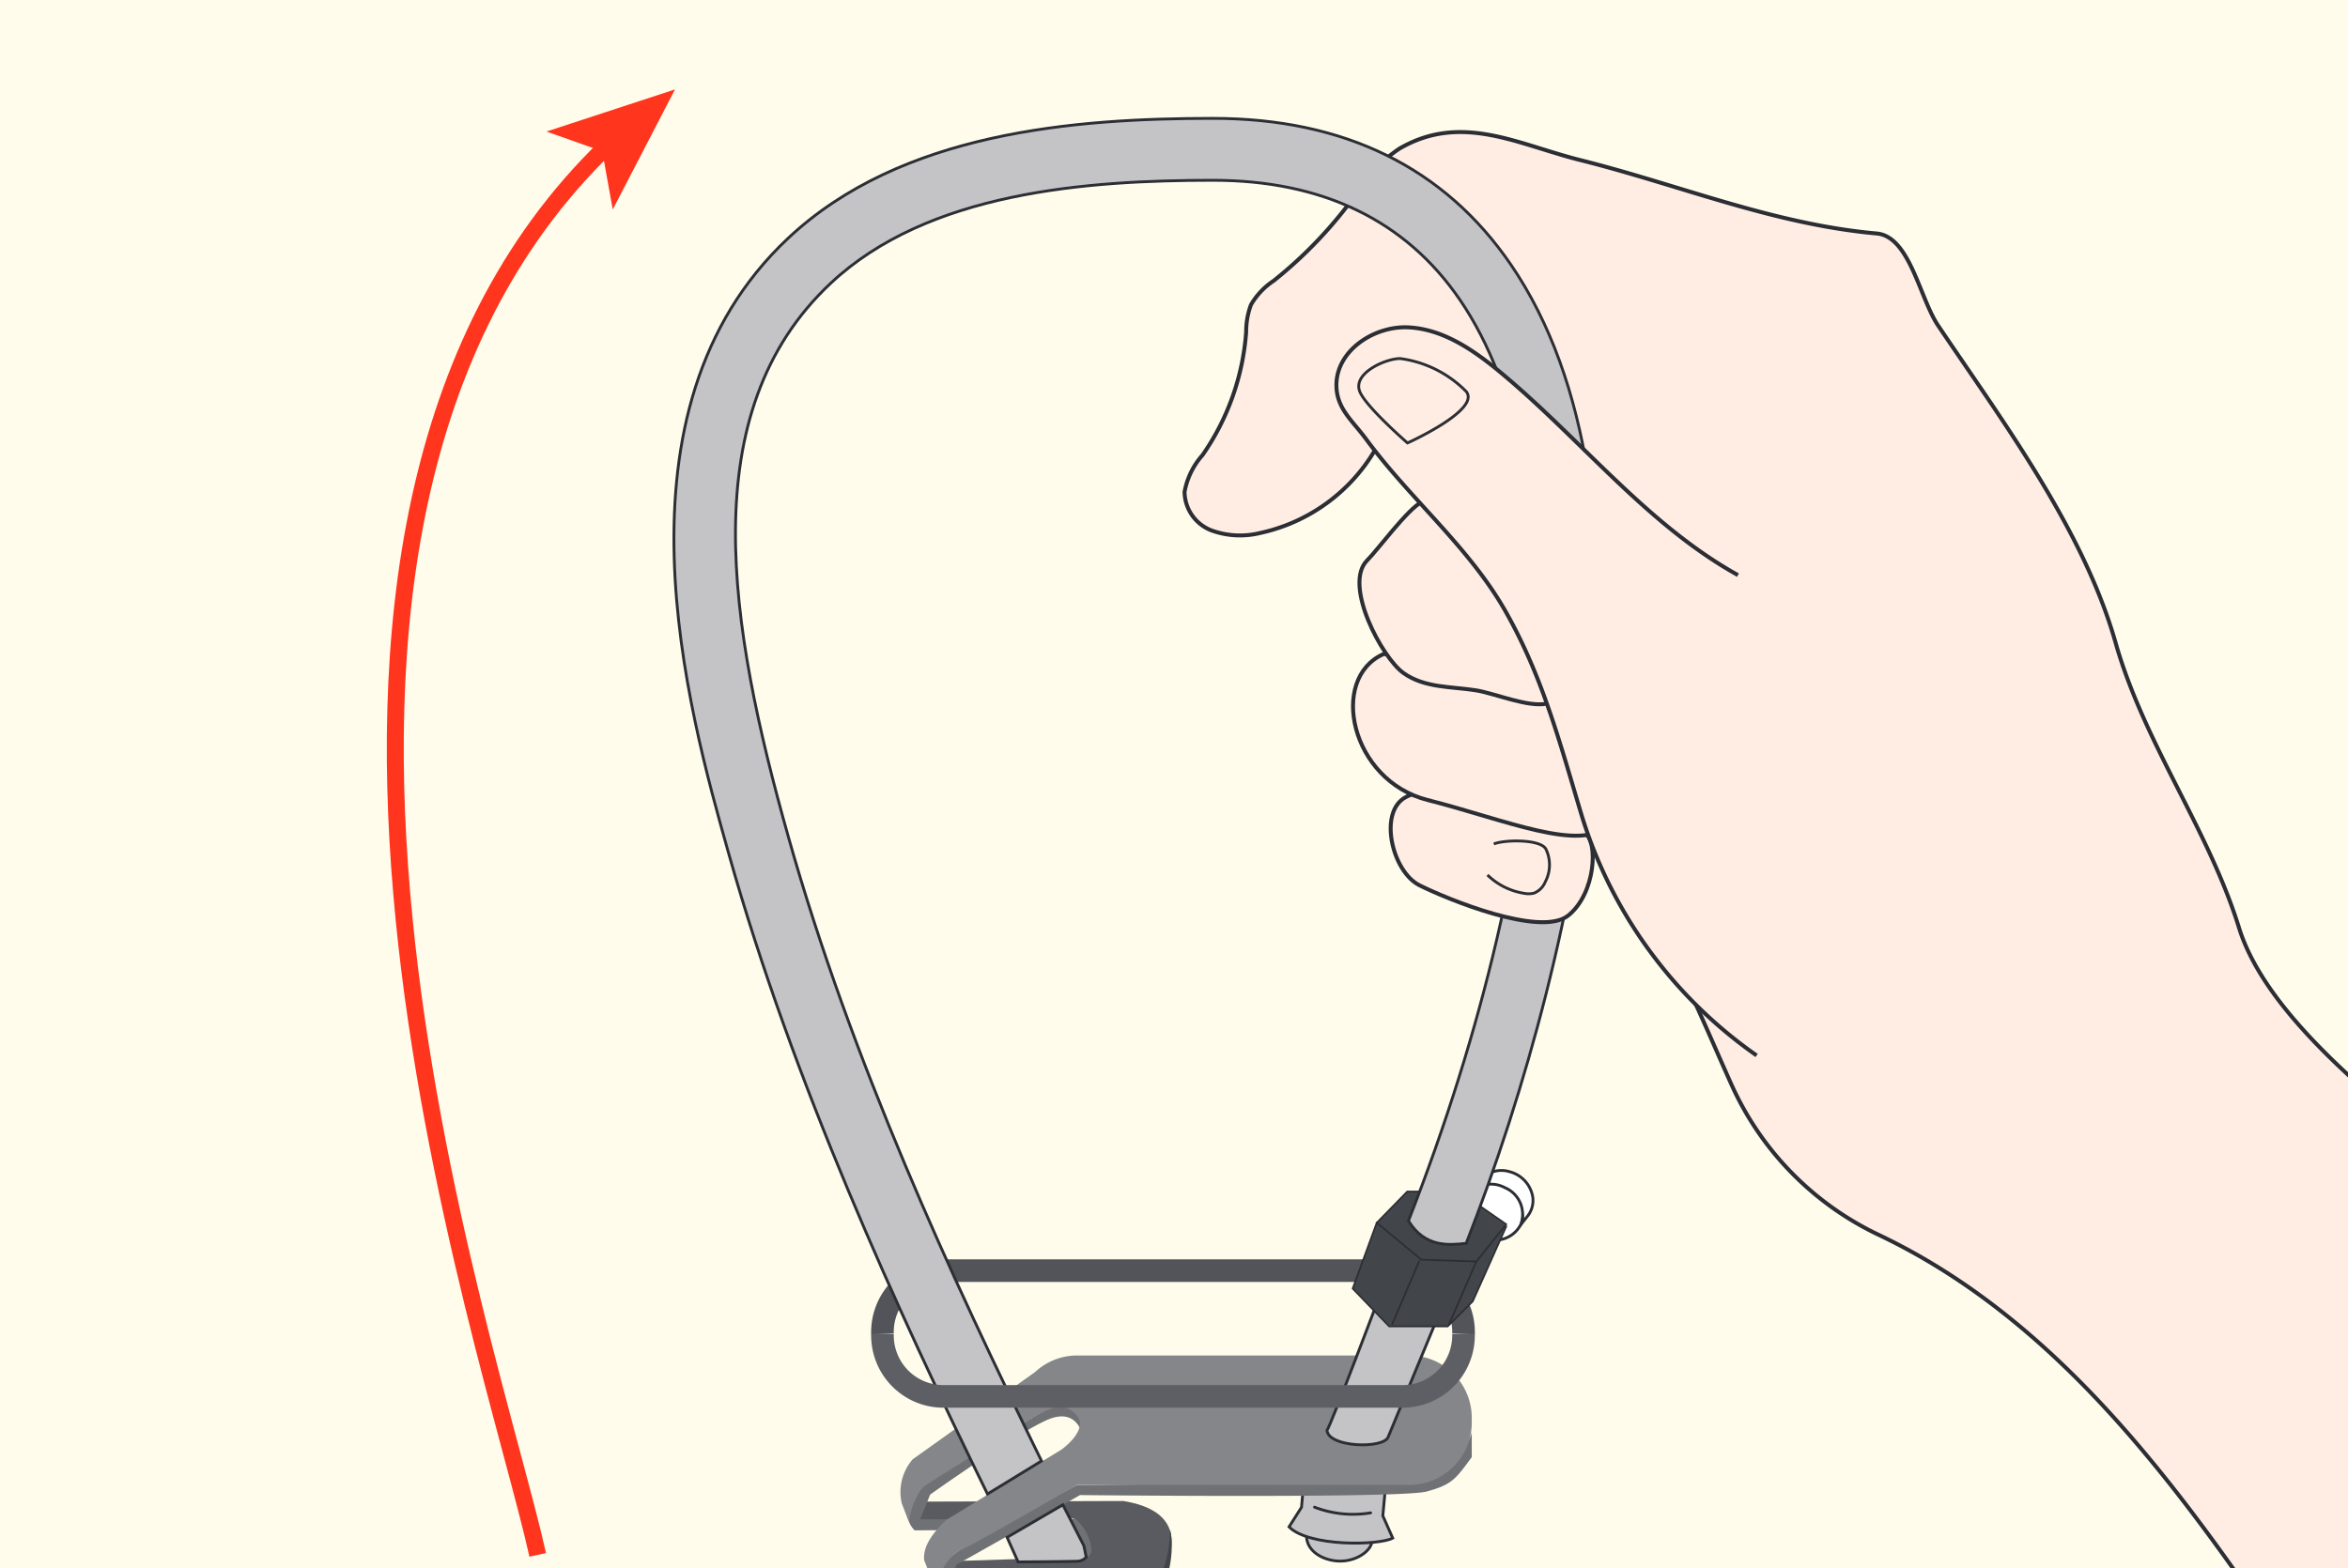
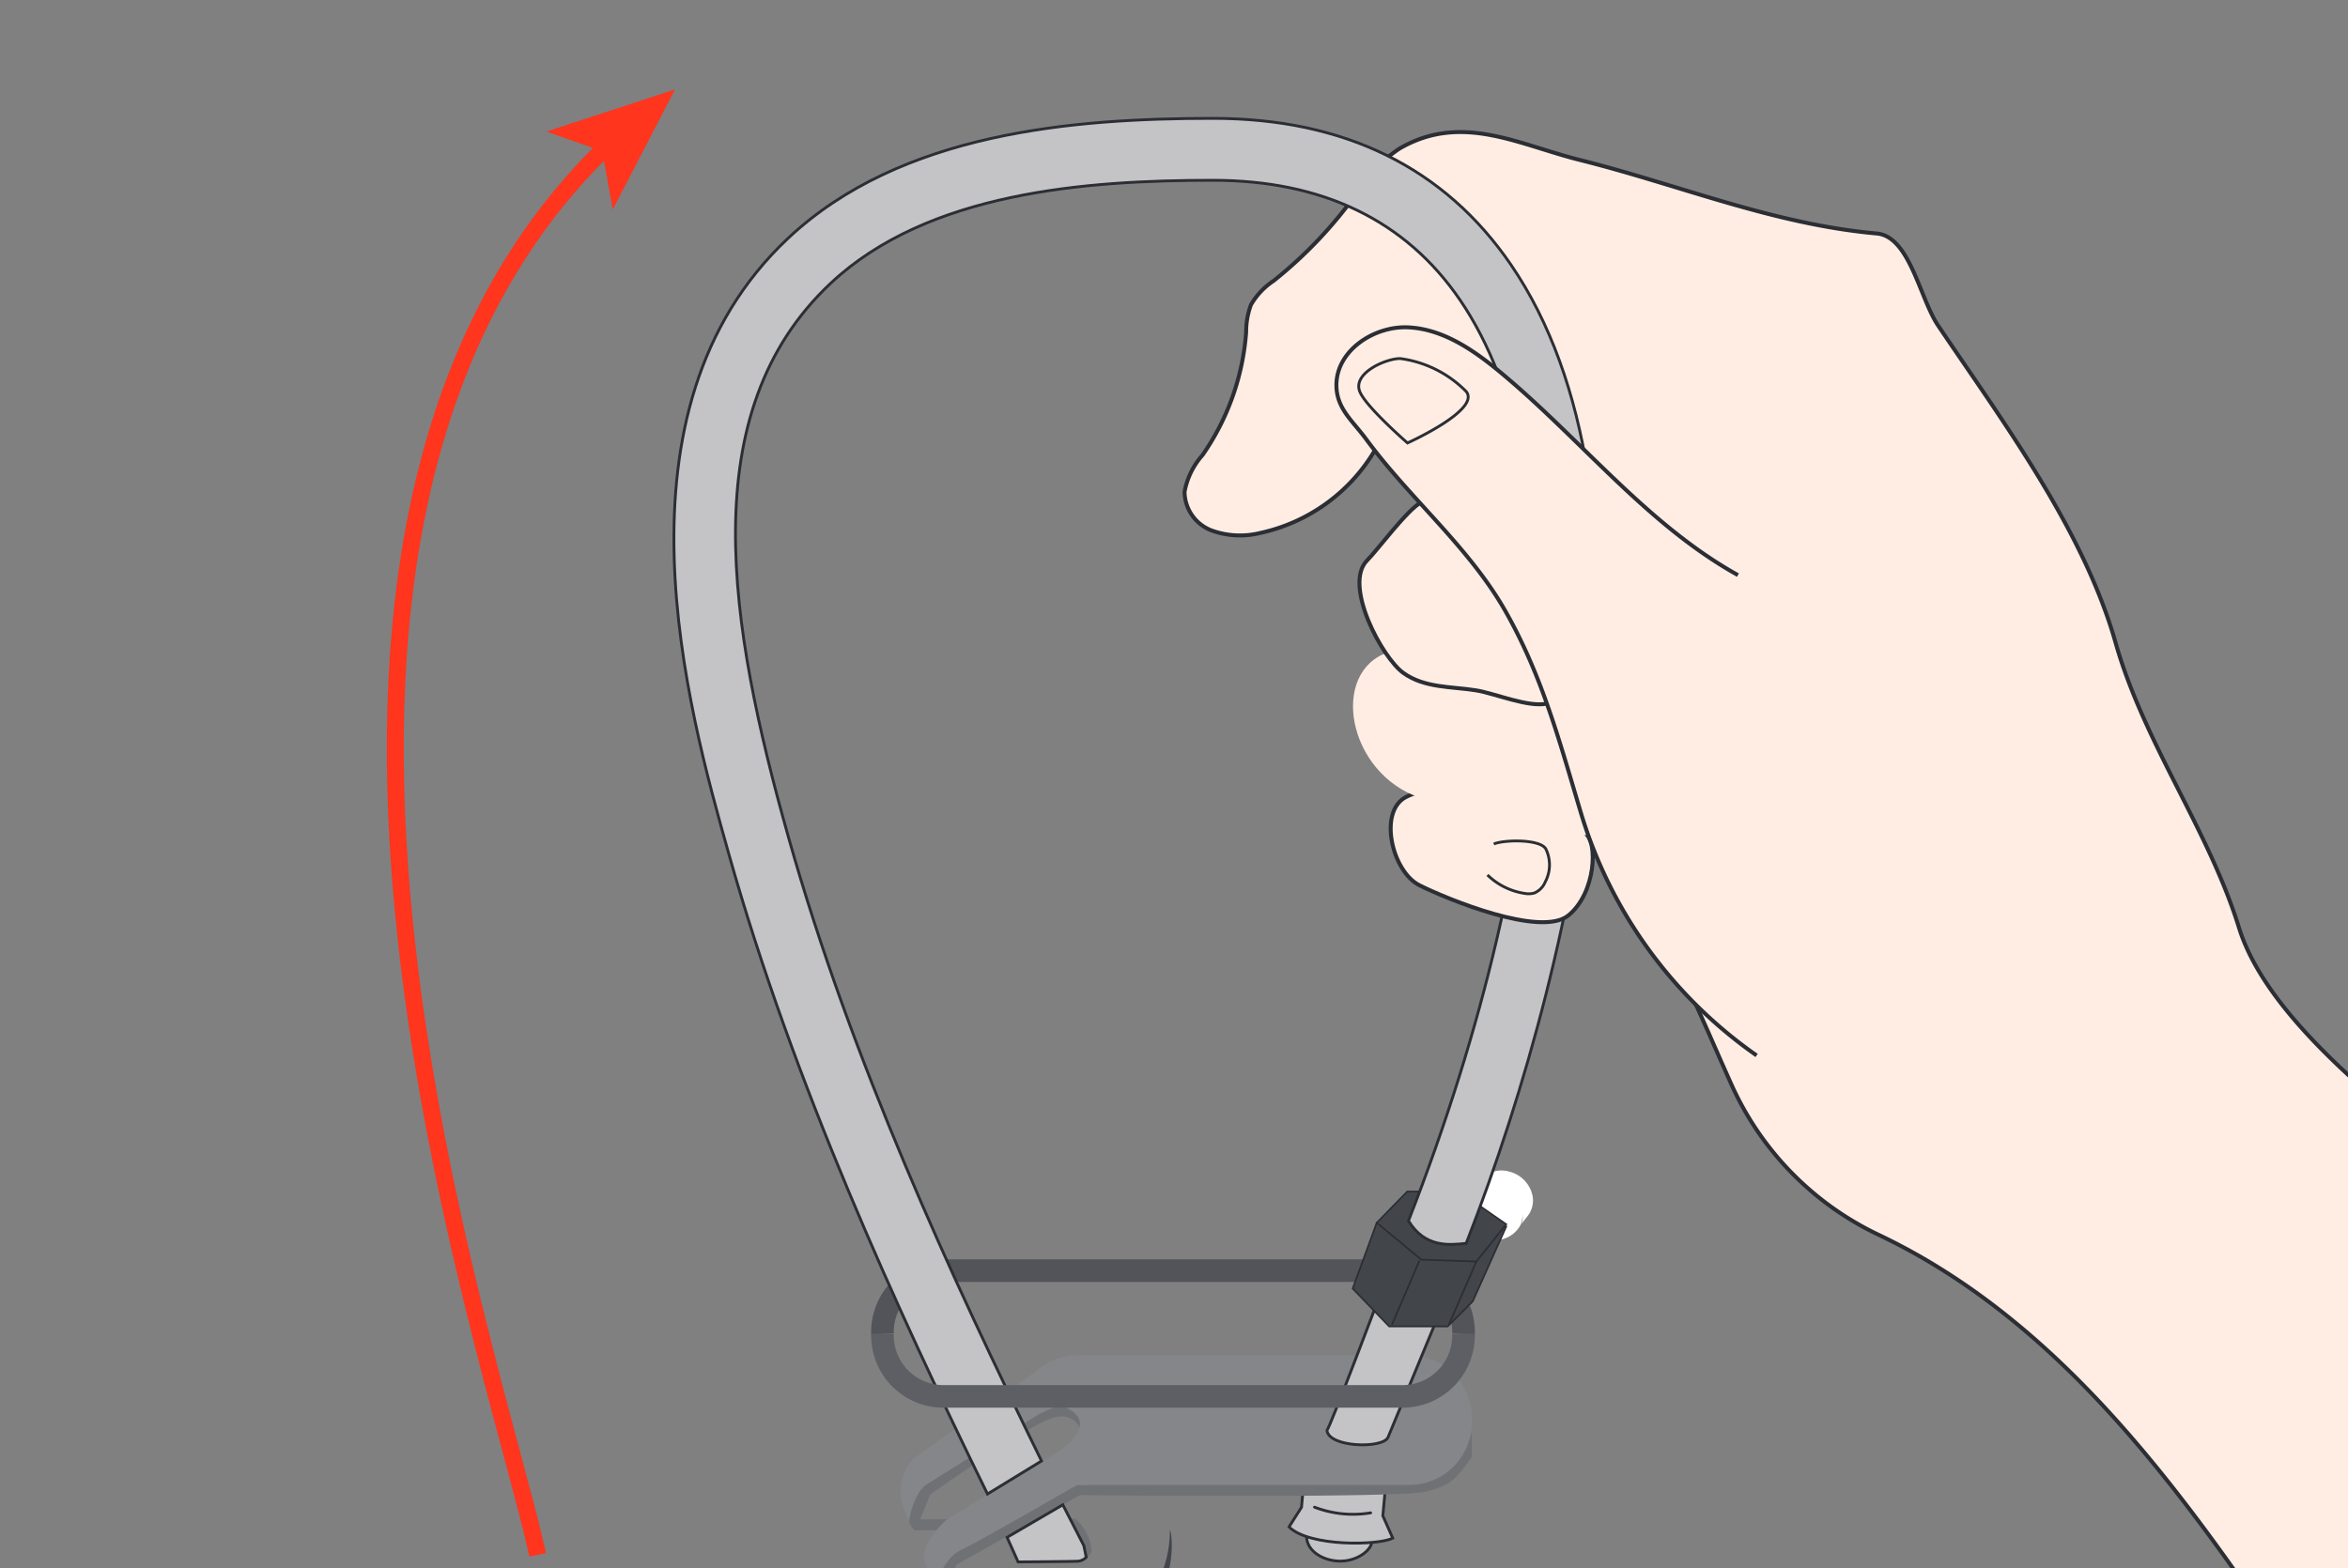
<svg xmlns="http://www.w3.org/2000/svg" width="226" height="151" viewBox="0 0 226 151">
  <rect x="0" y="0" width="226" height="151" fill="#808080" stroke="none" />
  <defs>
    <clipPath id="clip-path">
      <rect id="長方形_84" data-name="長方形 84" width="226" height="151" transform="translate(515 800)" fill="#fff" stroke="#707070" stroke-width="1" />
    </clipPath>
    <clipPath id="clip-path-2">
      <path id="パス_1122" data-name="パス 1122" d="M189.41-24.94h226V-179.22h-226Z" transform="translate(-189.41 179.22)" fill="none" />
    </clipPath>
    <clipPath id="clip-path-3">
      <path id="パス_1124" data-name="パス 1124" d="M189.41-24.94h226V-179.221h-226Z" transform="translate(-189.41 179.221)" fill="none" />
    </clipPath>
  </defs>
  <g id="マスクグループ_29" data-name="マスクグループ 29" transform="translate(-515 -800)" clip-path="url(#clip-path)">
    <g id="グループ_1357" data-name="グループ 1357" transform="translate(-2686.948 -25.584)">
-       <path id="パス_1079" data-name="パス 1079" d="M189.41-24.94h226V-179.22h-226Z" transform="translate(3012.538 1001.524)" fill="#fffceb" />
      <g id="グループ_1130" data-name="グループ 1130" transform="translate(3201.948 822.304)" clip-path="url(#clip-path-2)">
        <g id="グループ_1088" data-name="グループ 1088" transform="translate(141.496 115.977)">
          <path id="パス_1080" data-name="パス 1080" d="M.224.164A8.842,8.842,0,0,0-.868,1.488,2.29,2.29,0,0,1,.489.836,2.942,2.942,0,0,1,2.254.968,2.968,2.968,0,0,1,3.82,2.479c.258.569.607,1.584.169,2.141.215-.274.432-.549.647-.824a2.417,2.417,0,0,0,.526-1.909,3.03,3.03,0,0,0-2.2-2.4A2.718,2.718,0,0,0,.224.164" transform="translate(0.868 0.634)" fill="#fff" />
        </g>
        <g id="グループ_1089" data-name="グループ 1089" transform="translate(141.496 115.977)">
-           <path id="パス_1081" data-name="パス 1081" d="M.224.164A8.842,8.842,0,0,0-.868,1.488,2.29,2.29,0,0,1,.489.836,2.942,2.942,0,0,1,2.254.968,2.968,2.968,0,0,1,3.82,2.479c.258.569.607,1.584.169,2.141.215-.274.432-.549.647-.824a2.417,2.417,0,0,0,.526-1.909,3.03,3.03,0,0,0-2.2-2.4A2.718,2.718,0,0,0,.224.164Z" transform="translate(0.868 0.634)" fill="none" stroke="#2b2e34" stroke-linecap="round" stroke-linejoin="round" stroke-width="0.272" />
-         </g>
+           </g>
        <g id="グループ_1090" data-name="グループ 1090" transform="translate(140.85 117.314)">
          <path id="パス_1082" data-name="パス 1082" d="M1.13.8A2.779,2.779,0,0,1-2.623,1.931,2.779,2.779,0,0,1-4.145-1.68,2.779,2.779,0,0,1-.393-2.806,2.778,2.778,0,0,1,1.13.8" transform="translate(4.372 3.112)" fill="#fff" />
        </g>
        <g id="グループ_1091" data-name="グループ 1091" transform="translate(140.85 117.314)">
-           <path id="パス_1083" data-name="パス 1083" d="M1.13.8A2.779,2.779,0,0,1-2.623,1.931,2.779,2.779,0,0,1-4.145-1.68,2.779,2.779,0,0,1-.393-2.806,2.778,2.778,0,0,1,1.13.8Z" transform="translate(4.372 3.112)" fill="none" stroke="#2b2e34" stroke-width="0.272" />
+           <path id="パス_1083" data-name="パス 1083" d="M1.13.8Z" transform="translate(4.372 3.112)" fill="none" stroke="#2b2e34" stroke-width="0.272" />
        </g>
        <g id="グループ_1092" data-name="グループ 1092" transform="translate(125.759 150.27)">
          <path id="パス_1084" data-name="パス 1084" d="M.041,0C-.82,2.055,1.3,3.379,3.221,3.313S6.6,1.789,6,.927.041,0,.041,0" transform="translate(0.157 0)" fill="#c4c4c6" />
        </g>
        <g id="グループ_1093" data-name="グループ 1093" transform="translate(125.759 150.27)">
          <path id="パス_1085" data-name="パス 1085" d="M.041,0C-.82,2.055,1.3,3.379,3.221,3.313S6.6,1.789,6,.927.041,0,.041,0Z" transform="translate(0.157 0)" fill="none" stroke="#2b2e34" stroke-width="0.272" />
        </g>
        <g id="グループ_1094" data-name="グループ 1094" transform="translate(114.008 15.995)">
          <path id="パス_1086" data-name="パス 1086" d="M35.653,27.7c-8.1-5.119-22.954-14.589-30.4-20.626C-1.278,1.781-8.643-2.24-15.3-7.55c-7.017-5.6-18.435-14.257-21.158-23.03-2.948-9.506-9.115-17.731-11.882-27.449-3.1-10.9-10.79-21.2-17.081-30.537-1.788-2.654-2.726-8.584-5.915-8.869-9.977-.892-18.973-4.678-28.58-7.081-5.949-1.49-11.385-4.562-17.341-1.1a13.54,13.54,0,0,0-4.009,4.139,41.9,41.9,0,0,1-8.111,8.594,6.99,6.99,0,0,0-2.186,2.312,7.481,7.481,0,0,0-.464,2.64,23.759,23.759,0,0,1-4.2,11.835,7.305,7.305,0,0,0-1.729,3.541,4.033,4.033,0,0,0,2.57,3.7,8.044,8.044,0,0,0,4.717.253,17.022,17.022,0,0,0,13.254-14.359,16.979,16.979,0,0,0,5.1-2.176c1.309-.834,2.475.2,3.559,1.308a4.728,4.728,0,0,1,1.2,4.3c2.86,3.388,3.452,6.045,3.717,10.47s-.068,8.9.634,13.273c-.537.97-.106,3.9.279,4.938a81.951,81.951,0,0,0,8.647,17.591c4.006,5.946,6.077,11.34,8.962,17.754A29.283,29.283,0,0,0-71.3-1.1c24.769,11.7,37.933,39.3,54.292,61.275H27.623Z" transform="translate(137.963 107.201)" fill="#ffede3" />
        </g>
        <g id="グループ_1095" data-name="グループ 1095" transform="translate(114.008 15.995)">
          <path id="パス_1087" data-name="パス 1087" d="M35.653,27.7c-8.1-5.119-22.954-14.589-30.4-20.626C-1.278,1.781-8.643-2.24-15.3-7.55c-7.017-5.6-18.435-14.257-21.158-23.03-2.948-9.506-9.115-17.731-11.882-27.449-3.1-10.9-10.79-21.2-17.081-30.537-1.788-2.654-2.726-8.584-5.915-8.869-9.977-.892-18.973-4.678-28.58-7.081-5.949-1.49-11.385-4.562-17.341-1.1a13.54,13.54,0,0,0-4.009,4.139,41.9,41.9,0,0,1-8.111,8.594,6.99,6.99,0,0,0-2.186,2.312,7.481,7.481,0,0,0-.464,2.64,23.759,23.759,0,0,1-4.2,11.835,7.305,7.305,0,0,0-1.729,3.541,4.033,4.033,0,0,0,2.57,3.7,8.044,8.044,0,0,0,4.717.253,17.022,17.022,0,0,0,13.254-14.359,16.979,16.979,0,0,0,5.1-2.176c1.309-.834,2.475.2,3.559,1.308a4.728,4.728,0,0,1,1.2,4.3c2.86,3.388,3.452,6.045,3.717,10.47s-.068,8.9.634,13.273c-.537.97-.106,3.9.279,4.938a81.951,81.951,0,0,0,8.647,17.591c4.006,5.946,6.077,11.34,8.962,17.754A29.283,29.283,0,0,0-71.3-1.1c24.769,11.7,37.933,39.3,54.292,61.275H27.623Z" transform="translate(137.963 107.201)" fill="none" stroke="#2b2e34" stroke-width="0.381" />
        </g>
        <g id="グループ_1096" data-name="グループ 1096" transform="translate(124.077 139.695)">
          <path id="パス_1088" data-name="パス 1088" d="M.167.331.994,2.523.55,7.422l-1.2,1.891C1.288,11.253,8,11.1,9.331,10.395L8.378,8.25l.445-4.9S9.354,2.165,9.949.925C7.894-1.027,3.69-2.583.167.331" transform="translate(0.647 1.281)" fill="#c4c4c6" />
        </g>
        <g id="グループ_1097" data-name="グループ 1097" transform="translate(124.077 139.695)">
          <path id="パス_1089" data-name="パス 1089" d="M.167.331.994,2.523.55,7.422l-1.2,1.891C1.288,11.253,8,11.1,9.331,10.395L8.378,8.25l.445-4.9S9.354,2.165,9.949.925C7.894-1.027,3.69-2.583.167.331Z" transform="translate(0.647 1.281)" fill="none" stroke="#2b2e34" stroke-width="0.272" />
        </g>
        <g id="グループ_1098" data-name="グループ 1098" transform="translate(127.359 143.4)">
          <path id="パス_1090" data-name="パス 1090" d="M0,0A10.855,10.855,0,0,0,4.855.437" fill="none" stroke="#2b2e34" stroke-linecap="round" stroke-linejoin="round" stroke-width="0.272" />
        </g>
        <g id="グループ_1099" data-name="グループ 1099" transform="translate(126.525 148.391)">
          <path id="パス_1091" data-name="パス 1091" d="M0,0A10.327,10.327,0,0,0,5.4.546" fill="none" stroke="#2b2e34" stroke-linecap="round" stroke-linejoin="round" stroke-width="0.272" />
        </g>
        <g id="グループ_1100" data-name="グループ 1100" transform="translate(86.795 147.796)">
-           <path id="パス_1092" data-name="パス 1092" d="M4.376,0-16.933.067l.641,1.8,5.131.074S-.609,1.5-.375,1.679,1.965,4.241.56,5.389L-14.3,5.863l.727,2a17.38,17.38,0,0,0,5.65,1.5h14.5s6.8-7.908-2.2-9.365" transform="translate(16.933)" fill="#595b60" />
-         </g>
+           </g>
        <g id="グループ_1101" data-name="グループ 1101" transform="translate(87.488 138.431)">
          <path id="パス_1093" data-name="パス 1093" d="M3.482,3.071C3.835,2.717,3.017.354,2.134.178L-12.929.31a2.452,2.452,0,0,1-.515-.771c-.191-.466.6-2.586,1.044-3.2s12.017-7.6,12.017-7.6S3.151-13.738,3.239-8.79c0,0-.442-2.738-3.269-1.591s-11.4,7.245-11.4,7.245L-12.4-.751,2.532-.817a4.572,4.572,0,0,1,1.568,3,1.042,1.042,0,0,1-.618.883" transform="translate(13.473 11.882)" fill="#6f7175" />
        </g>
        <g id="グループ_1102" data-name="グループ 1102" transform="translate(110.341 150.535)">
          <path id="パス_1094" data-name="パス 1094" d="M.463,0C.841.861.928,5.478-1.79,7.8V6.471C.675,3.931.463,0,.463,0" transform="translate(1.79 0)" fill="#42454a" />
        </g>
        <g id="グループ_1103" data-name="グループ 1103" transform="translate(89.977 141.126)">
          <path id="パス_1095" data-name="パス 1095" d="M10.613,0V2.451C9.089,4.506,8.758,5.1,6.24,5.765S-27.089,6.1-27.089,6.1l-11.862,6.692a1.2,1.2,0,0,0,.2,1.524c.729.8,2.872,1.3,4.264,1.5,1.442.206,13.826.221,13.826.221v1.258l-13.782-.132s-6.626-1.392-6.626-2.187a4.508,4.508,0,0,1,1.855-3.18c1.391-1.193,11.838-6.665,11.838-6.665L4.915,4.837c2.385-.067,5.5-3.313,5.7-4.837" transform="translate(41.07)" fill="#6f7175" />
        </g>
        <g id="グループ_1104" data-name="グループ 1104" transform="translate(86.644 133.786)">
          <path id="パス_1096" data-name="パス 1096" d="M10.064,0H-21.919a5.962,5.962,0,0,0-4.048,1.6L-37.733,9.991a4.8,4.8,0,0,0-1.06,4.241l.722,1.835c-.023-.9.753-3.116,1.664-3.646l10.866-6.8c1.06-.442,2.209-1.326,3.534.088S-23.42,9.062-23.42,9.062l-11.132,6.8c-.975.975-2.232,2.327-2.085,3.844l1.026,2.6s.794-2.784,2.518-3.579,11.175-6.266,11.175-6.266H10.064a6.007,6.007,0,0,0,6.008-6.008V6.008A6.007,6.007,0,0,0,10.064,0" transform="translate(38.945)" fill="#85868a" />
        </g>
        <g id="グループ_1105" data-name="グループ 1105" transform="translate(127.723 127.634)">
          <path id="パス_1097" data-name="パス 1097" d="M1.208,2.879c-.459,1.13-5.727,1-5.882-.659C-4.364,1.91.556-11.14.556-11.14L6.043-8.807S1.668,1.749,1.208,2.879" transform="translate(4.674 11.14)" fill="#c4c4c6" />
        </g>
        <g id="グループ_1106" data-name="グループ 1106" transform="translate(127.723 127.634)">
          <path id="パス_1098" data-name="パス 1098" d="M1.208,2.879c-.459,1.13-5.727,1-5.882-.659C-4.364,1.91.556-11.14.556-11.14L6.043-8.807S1.668,1.749,1.208,2.879Z" transform="translate(4.674 11.14)" fill="none" stroke="#2b2e34" stroke-linecap="round" stroke-linejoin="round" stroke-width="0.272" />
        </g>
        <g id="グループ_1107" data-name="グループ 1107" transform="translate(84.94 125.621)">
          <path id="パス_1099" data-name="パス 1099" d="M0,1.252a5.921,5.921,0,0,1,5.727-6.1H50.2a5.921,5.921,0,0,1,5.728,6.1" transform="translate(0 4.844)" fill="none" stroke="#52545a" stroke-width="2.176" />
        </g>
        <g id="グループ_1108" data-name="グループ 1108" transform="translate(130.197 121.006)">
          <path id="パス_1100" data-name="パス 1100" d="M.476,0-1.843,6.337,1.669,9.982H7.3L9.719,7.564,12.933.375Z" transform="translate(1.843)" fill="#42454a" />
        </g>
        <g id="グループ_1109" data-name="グループ 1109" transform="translate(130.197 121.006)">
          <path id="パス_1101" data-name="パス 1101" d="M.476,0-1.843,6.337,1.669,9.982H7.3L9.719,7.564,12.933.375Z" transform="translate(1.843)" fill="none" stroke="#2b2e34" stroke-width="0.163" />
        </g>
        <g id="グループ_1110" data-name="グループ 1110" transform="translate(132.517 118.001)">
          <path id="パス_1102" data-name="パス 1102" d="M1.625,0H-3.358L-6.29,3.005-2,6.56l5.3.176L6.17,3.152Z" transform="translate(6.29)" fill="#42454a" />
        </g>
        <g id="グループ_1111" data-name="グループ 1111" transform="translate(132.517 118.001)">
          <path id="パス_1103" data-name="パス 1103" d="M1.625,0H-3.358L-6.29,3.005-2,6.56l5.3.176L6.17,3.152Z" transform="translate(6.29)" fill="none" stroke="#2b2e34" stroke-width="0.163" />
        </g>
        <g id="グループ_1112" data-name="グループ 1112" transform="translate(64.867 14.676)">
          <path id="パス_1104" data-name="パス 1104" d="M6.2,27.2C-2.582,9.27-12.46-12.276-18.712-34.473c-3.895-13.826-12-42.6,5.722-59.233C-2.1-103.935,14.584-105.247,27.9-105.248c12.652,0,22.308,4.749,28.7,14.117,15.26,22.353,7.207,64.718-4.326,94.2-1.584.151-3.94.471-5.553-2.171C61.213-36.147,63.157-70.951,51.678-87.77,46.46-95.41,38.46-99.286,27.9-99.286c-12.215,0-27.439,1.13-36.806,9.926C-22.161-76.916-18.693-56.4-12.972-36.09-6.848-14.351,2.738,6.33,11.4,24.018Z" transform="translate(23.981 105.248)" fill="#c4c4c6" />
        </g>
        <g id="グループ_1113" data-name="グループ 1113" transform="translate(64.867 14.676)">
          <path id="パス_1105" data-name="パス 1105" d="M6.2,27.2C-2.582,9.27-12.46-12.276-18.712-34.473c-3.895-13.826-12-42.6,5.722-59.233C-2.1-103.935,14.584-105.247,27.9-105.248c12.652,0,22.308,4.749,28.7,14.117,15.26,22.353,7.207,64.718-4.326,94.2-1.584.151-3.94.471-5.553-2.171C61.213-36.147,63.157-70.951,51.678-87.77,46.46-95.41,38.46-99.286,27.9-99.286c-12.215,0-27.439,1.13-36.806,9.926C-22.161-76.916-18.693-56.4-12.972-36.09-6.848-14.351,2.738,6.33,11.4,24.018Z" transform="translate(23.981 105.248)" fill="none" stroke="#2b2e34" stroke-width="0.272" />
        </g>
        <g id="グループ_1114" data-name="グループ 1114" transform="translate(84.94 131.717)">
          <path id="パス_1106" data-name="パス 1106" d="M11.484,0A5.872,5.872,0,0,1,5.757,6.008h-44.47A5.873,5.873,0,0,1-44.441,0" transform="translate(44.441)" fill="none" stroke="#5d5f64" stroke-width="2.176" />
        </g>
        <g id="グループ_1115" data-name="グループ 1115" transform="translate(133.853 79.297)">
          <path id="パス_1107" data-name="パス 1107" d="M.3.151c-2.654,1.4-1.325,7.155,1.325,8.482s11.662,5.036,14.313,2.916S18.851,4.392,17.525,3.6,5.333-2.5.3.151" transform="translate(1.149 0.585)" fill="#ffede3" />
        </g>
        <g id="グループ_1116" data-name="グループ 1116" transform="translate(133.853 79.297)">
          <path id="パス_1108" data-name="パス 1108" d="M.3.151c-2.654,1.4-1.325,7.155,1.325,8.482s11.662,5.036,14.313,2.916S18.851,4.392,17.525,3.6,5.333-2.5.3.151Z" transform="translate(1.149 0.585)" fill="none" stroke="#2b2e34" stroke-width="0.381" />
        </g>
        <g id="グループ_1117" data-name="グループ 1117" transform="translate(130.234 66.25)">
          <path id="パス_1109" data-name="パス 1109" d="M.6,0c-5.3,2.343-3.18,12.183,4.241,14.057S19.689,19.211,22.339,16.4s3.71-9.84-2.12-12.652S.6,0,.6,0" transform="translate(2.34)" fill="#ffede3" />
        </g>
        <g id="グループ_1118" data-name="グループ 1118" transform="translate(130.234 66.25)">
-           <path id="パス_1110" data-name="パス 1110" d="M.6,0c-5.3,2.343-3.18,12.183,4.241,14.057S19.689,19.211,22.339,16.4s3.71-9.84-2.12-12.652S.6,0,.6,0Z" transform="translate(2.34)" fill="none" stroke="#2b2e34" stroke-width="0.381" />
-         </g>
+           </g>
        <g id="グループ_1119" data-name="グループ 1119" transform="translate(130.849 51.584)">
          <path id="パス_1111" data-name="パス 1111" d="M1.24,0c-1.412.706-4.235,4.586-5.3,5.652C-6.4,8-2.619,15.036-.564,16.494s4.587,1.29,6.955,1.664c1.875.3,5.053,1.676,6.865,1.279,0,0,14.489-3.18,10.6-7.067S5.481,4.594,5.481,4.594Z" transform="translate(4.8)" fill="#ffede3" />
        </g>
        <g id="グループ_1120" data-name="グループ 1120" transform="translate(130.849 51.584)">
          <path id="パス_1112" data-name="パス 1112" d="M1.24,0c-1.412.706-4.235,4.586-5.3,5.652C-6.4,8-2.619,15.036-.564,16.494s4.587,1.29,6.955,1.664c1.875.3,5.053,1.676,6.865,1.279,0,0,14.489-3.18,10.6-7.067S5.481,4.594,5.481,4.594Z" transform="translate(4.8)" fill="none" stroke="#2b2e34" stroke-width="0.381" />
        </g>
        <g id="グループ_1121" data-name="グループ 1121" transform="translate(128.633 34.791)">
          <path id="パス_1113" data-name="パス 1113" d="M7.937,4.9C-.88,0-7.236-8.272-15.011-14.695c-2.55-2.107-5.464-4.094-8.767-4.258s-6.921,2.224-6.934,5.531c-.01,2.283,1.533,3.424,2.884,5.263C-23.65-2.479-17.95,2.2-14.447,8.366c3.57,6.283,5.241,12.674,7.306,19.551A43.879,43.879,0,0,0,9.734,51.147" transform="translate(30.712 18.961)" fill="#ffede3" stroke="#2b2e34" stroke-width="0.381" />
        </g>
        <g id="グループ_1122" data-name="グループ 1122" transform="translate(130.781 37.802)">
          <path id="パス_1114" data-name="パス 1114" d="M.021.653C.608,2.12,4.615,5.6,4.615,5.6S11.683,2.42,10.269.653a10.9,10.9,0,0,0-6.361-3.18C2.495-2.527-.685-1.114.021.653Z" transform="translate(0.08 2.527)" fill="none" stroke="#2b2e34" stroke-width="0.272" />
        </g>
        <g id="グループ_1123" data-name="グループ 1123" transform="translate(143.172 84.247)">
          <path id="パス_1115" data-name="パス 1115" d="M0,.673A6.509,6.509,0,0,0,3.55,2.443a2.063,2.063,0,0,0,.953-.03,1.964,1.964,0,0,0,1.056-1.07,3.493,3.493,0,0,0,.06-3.172c-.532-.963-4-.906-5.01-.482" transform="translate(0 2.603)" fill="none" stroke="#2b2e34" stroke-width="0.272" />
        </g>
        <g id="グループ_1124" data-name="グループ 1124" transform="translate(96.934 148.161)">
          <path id="パス_1116" data-name="パス 1116" d="M0,.643,5.367-2.49,7.388,1.444,7.62,2.559a1.24,1.24,0,0,1-.794.383c-.5.034-5.765.069-5.765.069Z" transform="translate(0 2.49)" fill="#c4c4c6" />
        </g>
        <g id="グループ_1125" data-name="グループ 1125" transform="translate(96.934 148.161)">
          <path id="パス_1117" data-name="パス 1117" d="M0,.643,5.367-2.49,7.388,1.444,7.62,2.559a1.24,1.24,0,0,1-.794.383c-.5.034-5.765.069-5.765.069Z" transform="translate(0 2.49)" fill="none" stroke="#2b2e34" stroke-width="0.272" />
        </g>
        <g id="グループ_1126" data-name="グループ 1126" transform="translate(133.974 124.649)">
          <path id="パス_1118" data-name="パス 1118" d="M.544,0l-2.65,6.185" transform="translate(2.106)" fill="none" stroke="#2b2e34" stroke-width="0.163" />
        </g>
        <g id="グループ_1127" data-name="グループ 1127" transform="translate(139.452 124.737)">
          <path id="パス_1119" data-name="パス 1119" d="M.544,0l-2.65,6.1" transform="translate(2.106)" fill="none" stroke="#2b2e34" stroke-width="0.163" />
        </g>
        <g id="グループ_1128" data-name="グループ 1128" transform="translate(99.578 158.291)">
          <path id="パス_1120" data-name="パス 1120" d="M.055.005,6.269-.02,6.05,4.4,5.693,5.478a1.231,1.231,0,0,1-.88-.068C4.365,5.192-.212,2.585-.212,2.585Z" transform="translate(0.212 0.02)" fill="#c4c4c6" />
        </g>
        <g id="グループ_1129" data-name="グループ 1129" transform="translate(99.578 158.291)">
          <path id="パス_1121" data-name="パス 1121" d="M.055.005,6.269-.02,6.05,4.4,5.693,5.478a1.231,1.231,0,0,1-.88-.068C4.365,5.192-.212,2.585-.212,2.585Z" transform="translate(0.212 0.02)" fill="none" stroke="#2b2e34" stroke-width="0.272" />
        </g>
      </g>
      <g id="グループ_1132" data-name="グループ 1132" transform="translate(3201.948 822.302)" clip-path="url(#clip-path-3)">
        <g id="グループ_1131" data-name="グループ 1131" transform="translate(38.045 17.368)">
          <path id="パス_1123" data-name="パス 1123" d="M2.815,27.85C-1.559,7.931-29.322-70.327,9.457-107.769" transform="translate(10.894 107.769)" fill="none" stroke="#ff351e" stroke-width="1.632" />
        </g>
      </g>
      <g id="グループ_1133" data-name="グループ 1133" transform="translate(3254.546 834.193)">
        <path id="パス_1138" data-name="パス 1138" d="M2.541,0-3.452,11.562-4.463,5.956l-5.37-1.9Z" transform="translate(9.833)" fill="#ff351e" />
      </g>
    </g>
  </g>
</svg>